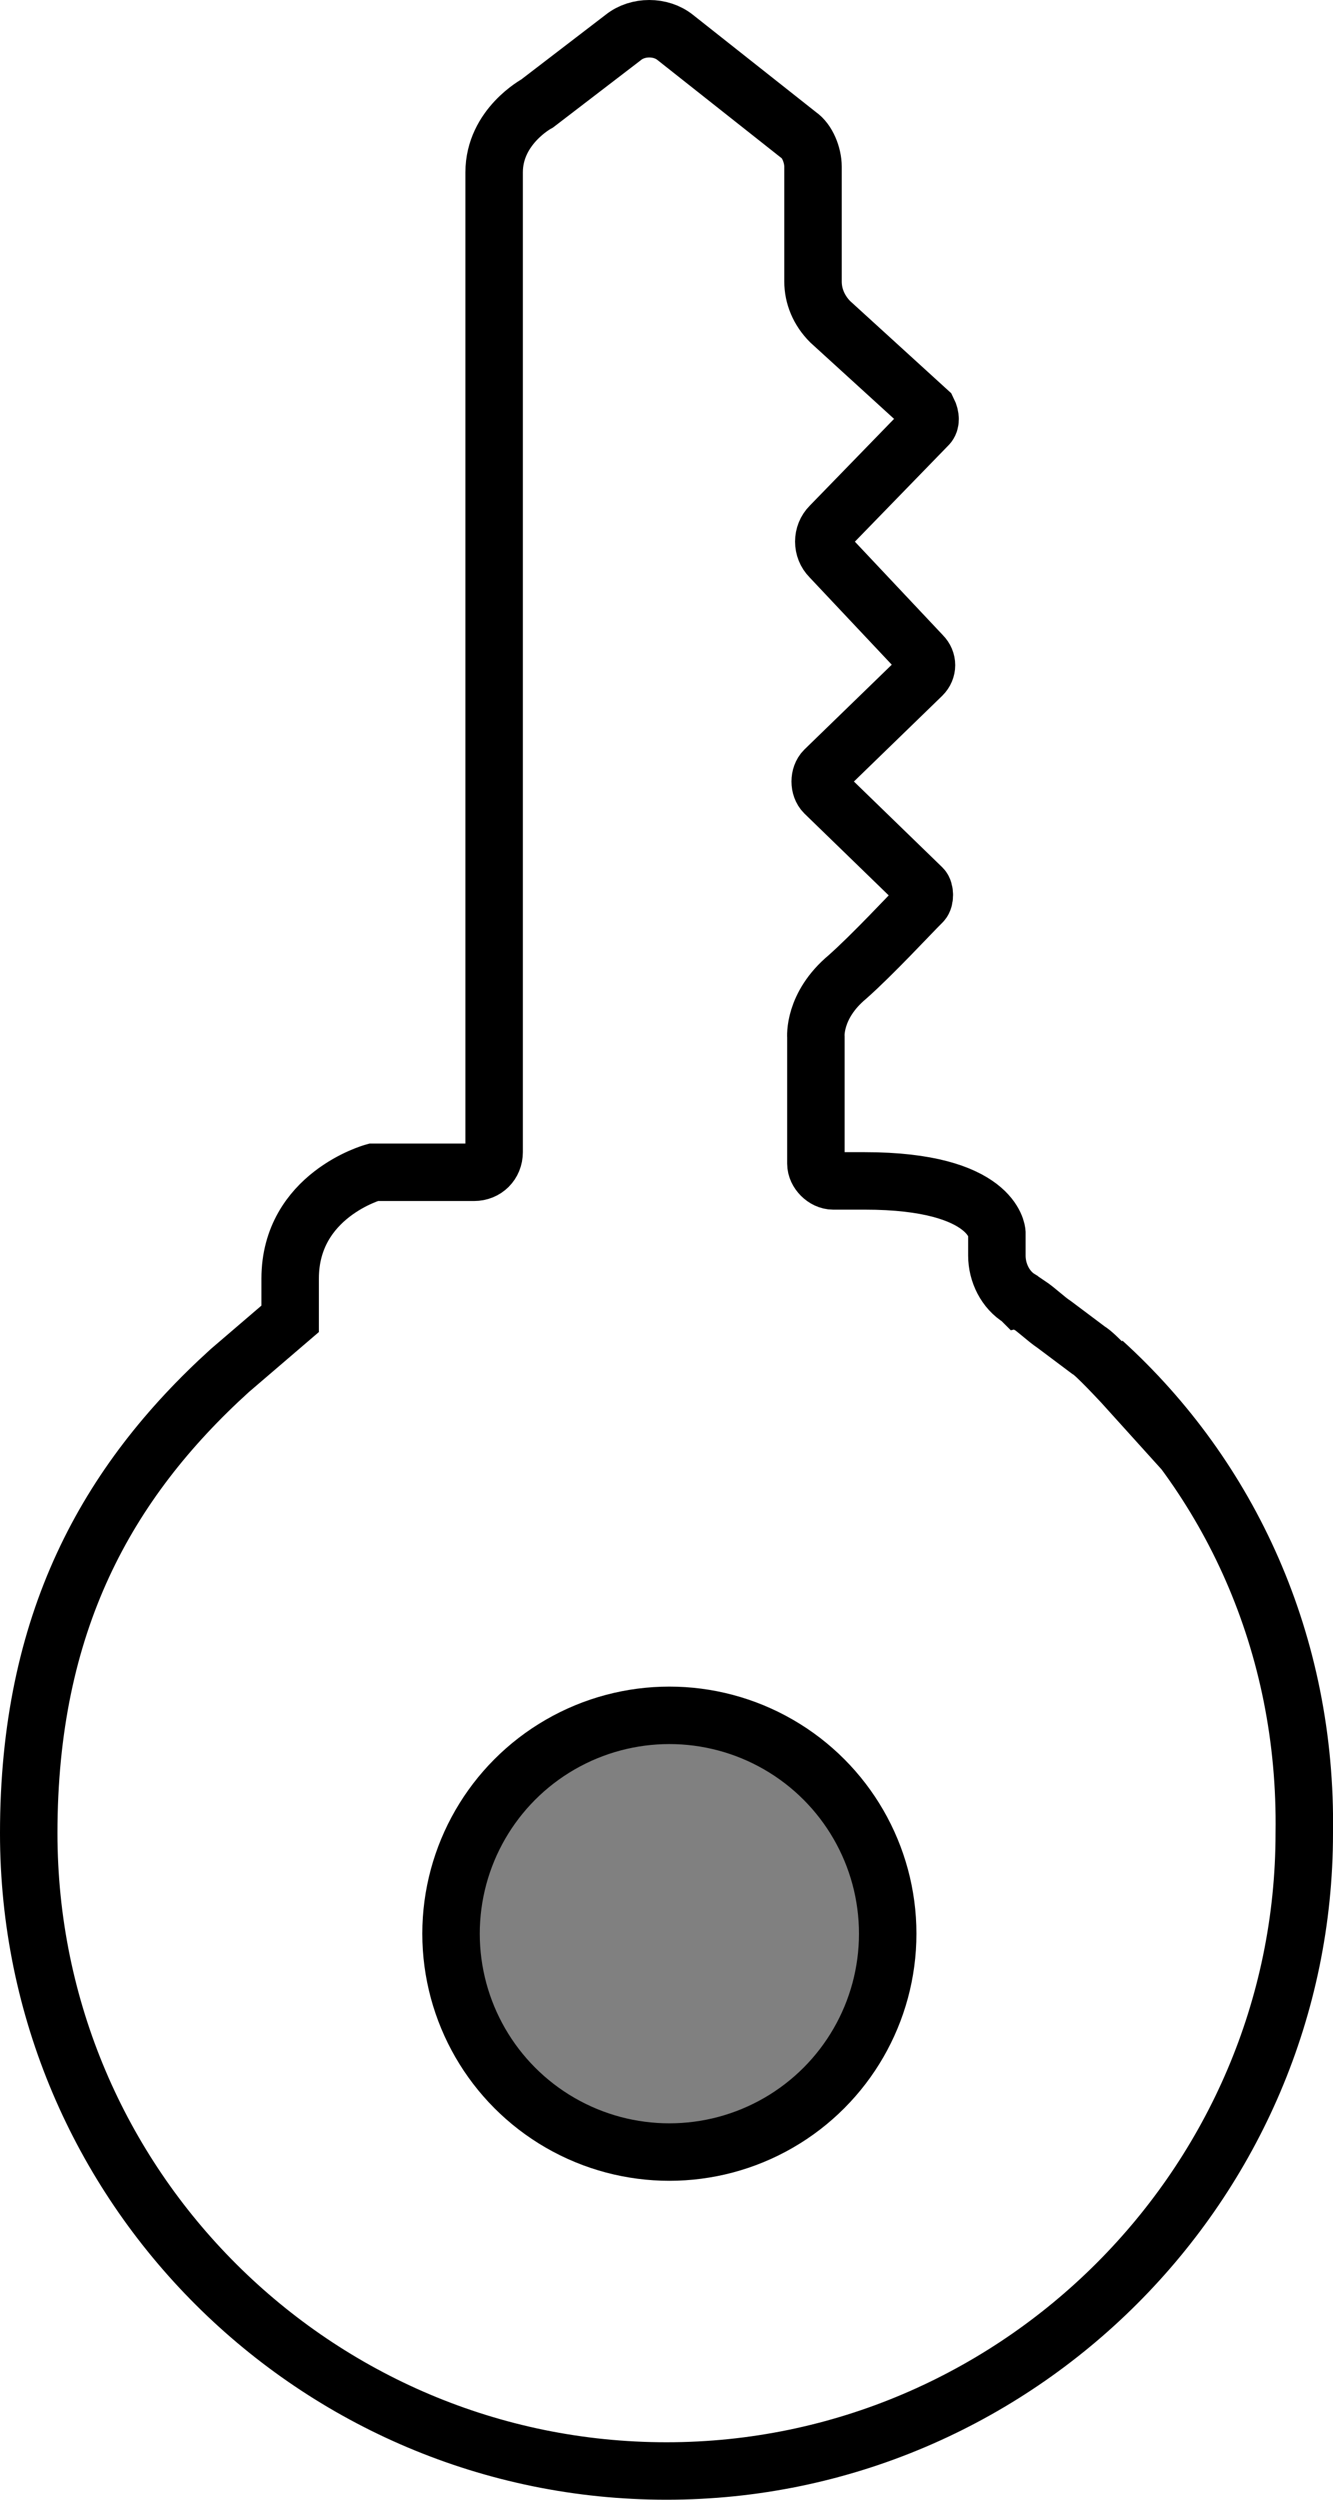
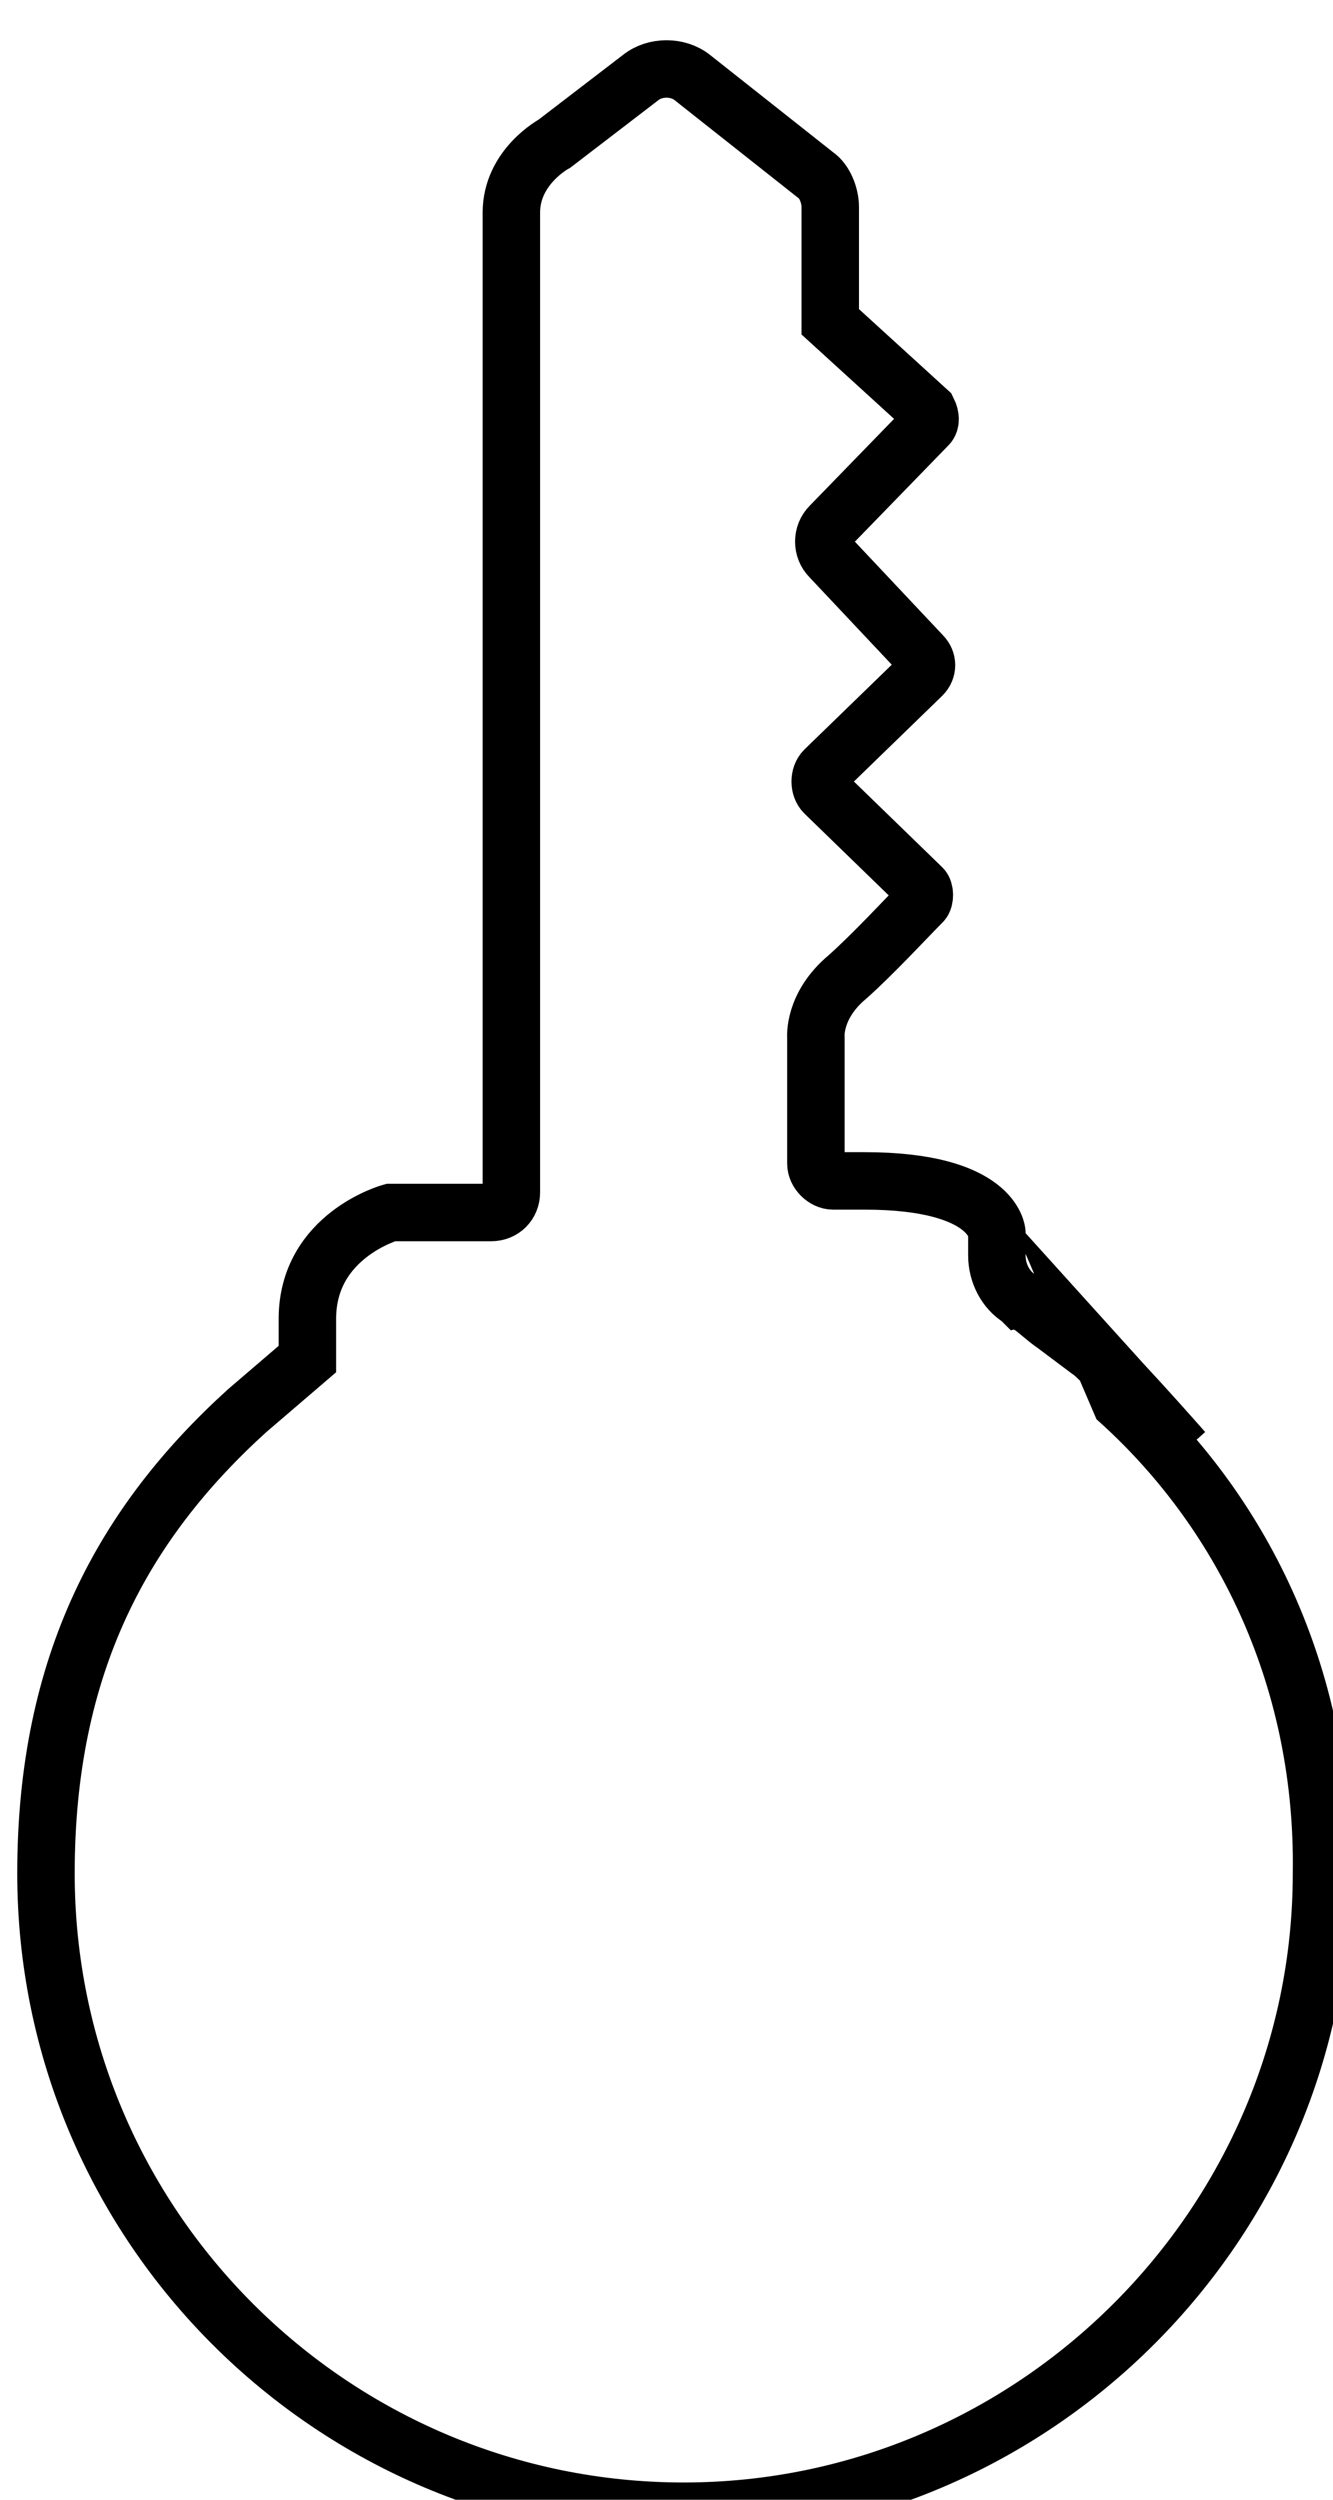
<svg xmlns="http://www.w3.org/2000/svg" id="Layer_2" data-name="Layer 2" viewBox="0 0 46.4 87">
  <defs>
    <style> .cls-1 { fill: gray; } .cls-1, .cls-2 { stroke: #000; stroke-miterlimit: 10; stroke-width: 2px; } .cls-2 { fill: none; } </style>
  </defs>
  <g id="Layer_1-2" data-name="Layer 1">
    <g>
-       <path class="cls-2" d="m38.4,47.4l2.8,3.1s-2.9-3.3-3.3-3.5c-.4-.3-.8-.6-1.2-.9-.3-.2-.6-.5-.9-.7-.1,0-.1-.1-.2-.1l-.1-.1c-.5-.3-.8-.9-.8-1.5v-.8s-.1-1.8-4.6-1.8h-1.1c-.3,0-.6-.3-.6-.6v-4.4s-.1-1.1,1.1-2.1c.9-.8,2.1-2.1,2.6-2.6.1-.1.1-.4,0-.5l-3.4-3.3c-.2-.2-.2-.6,0-.8l3.4-3.3c.2-.2.2-.5,0-.7l-3.2-3.4c-.3-.3-.3-.8,0-1.1l3.4-3.5c.1-.1.1-.3,0-.5l-3.4-3.1c-.4-.4-.6-.9-.6-1.4v-4c0-.4-.2-.9-.5-1.1l-4.3-3.4c-.5-.4-1.3-.4-1.8,0l-3,2.3s-1.5.8-1.5,2.4v34.1c0,.4-.3.7-.7.7h-3.5s-2.9.8-2.9,3.7v1.4l-2.1,1.8c-4.3,3.9-7,8.8-7,16.1,0,12.3,10,22.2,22.2,22.2s22.2-10,22.2-22.2c.1-6.6-2.6-12.4-7-16.4Z" />
-       <circle class="cls-1" cx="23.3" cy="67.3" r="7.6" />
+       <path class="cls-2" d="m38.4,47.4l2.8,3.1s-2.9-3.3-3.3-3.5c-.4-.3-.8-.6-1.2-.9-.3-.2-.6-.5-.9-.7-.1,0-.1-.1-.2-.1l-.1-.1c-.5-.3-.8-.9-.8-1.5v-.8s-.1-1.8-4.6-1.8h-1.1c-.3,0-.6-.3-.6-.6v-4.4s-.1-1.1,1.1-2.1c.9-.8,2.1-2.1,2.6-2.6.1-.1.1-.4,0-.5l-3.4-3.3c-.2-.2-.2-.6,0-.8l3.4-3.3c.2-.2.2-.5,0-.7l-3.2-3.4c-.3-.3-.3-.8,0-1.1l3.4-3.5c.1-.1.1-.3,0-.5l-3.4-3.1v-4c0-.4-.2-.9-.5-1.1l-4.3-3.4c-.5-.4-1.3-.4-1.8,0l-3,2.3s-1.5.8-1.5,2.4v34.1c0,.4-.3.7-.7.7h-3.5s-2.9.8-2.9,3.7v1.4l-2.1,1.8c-4.3,3.9-7,8.8-7,16.1,0,12.3,10,22.2,22.2,22.2s22.2-10,22.2-22.2c.1-6.6-2.6-12.4-7-16.4Z" />
    </g>
  </g>
</svg>